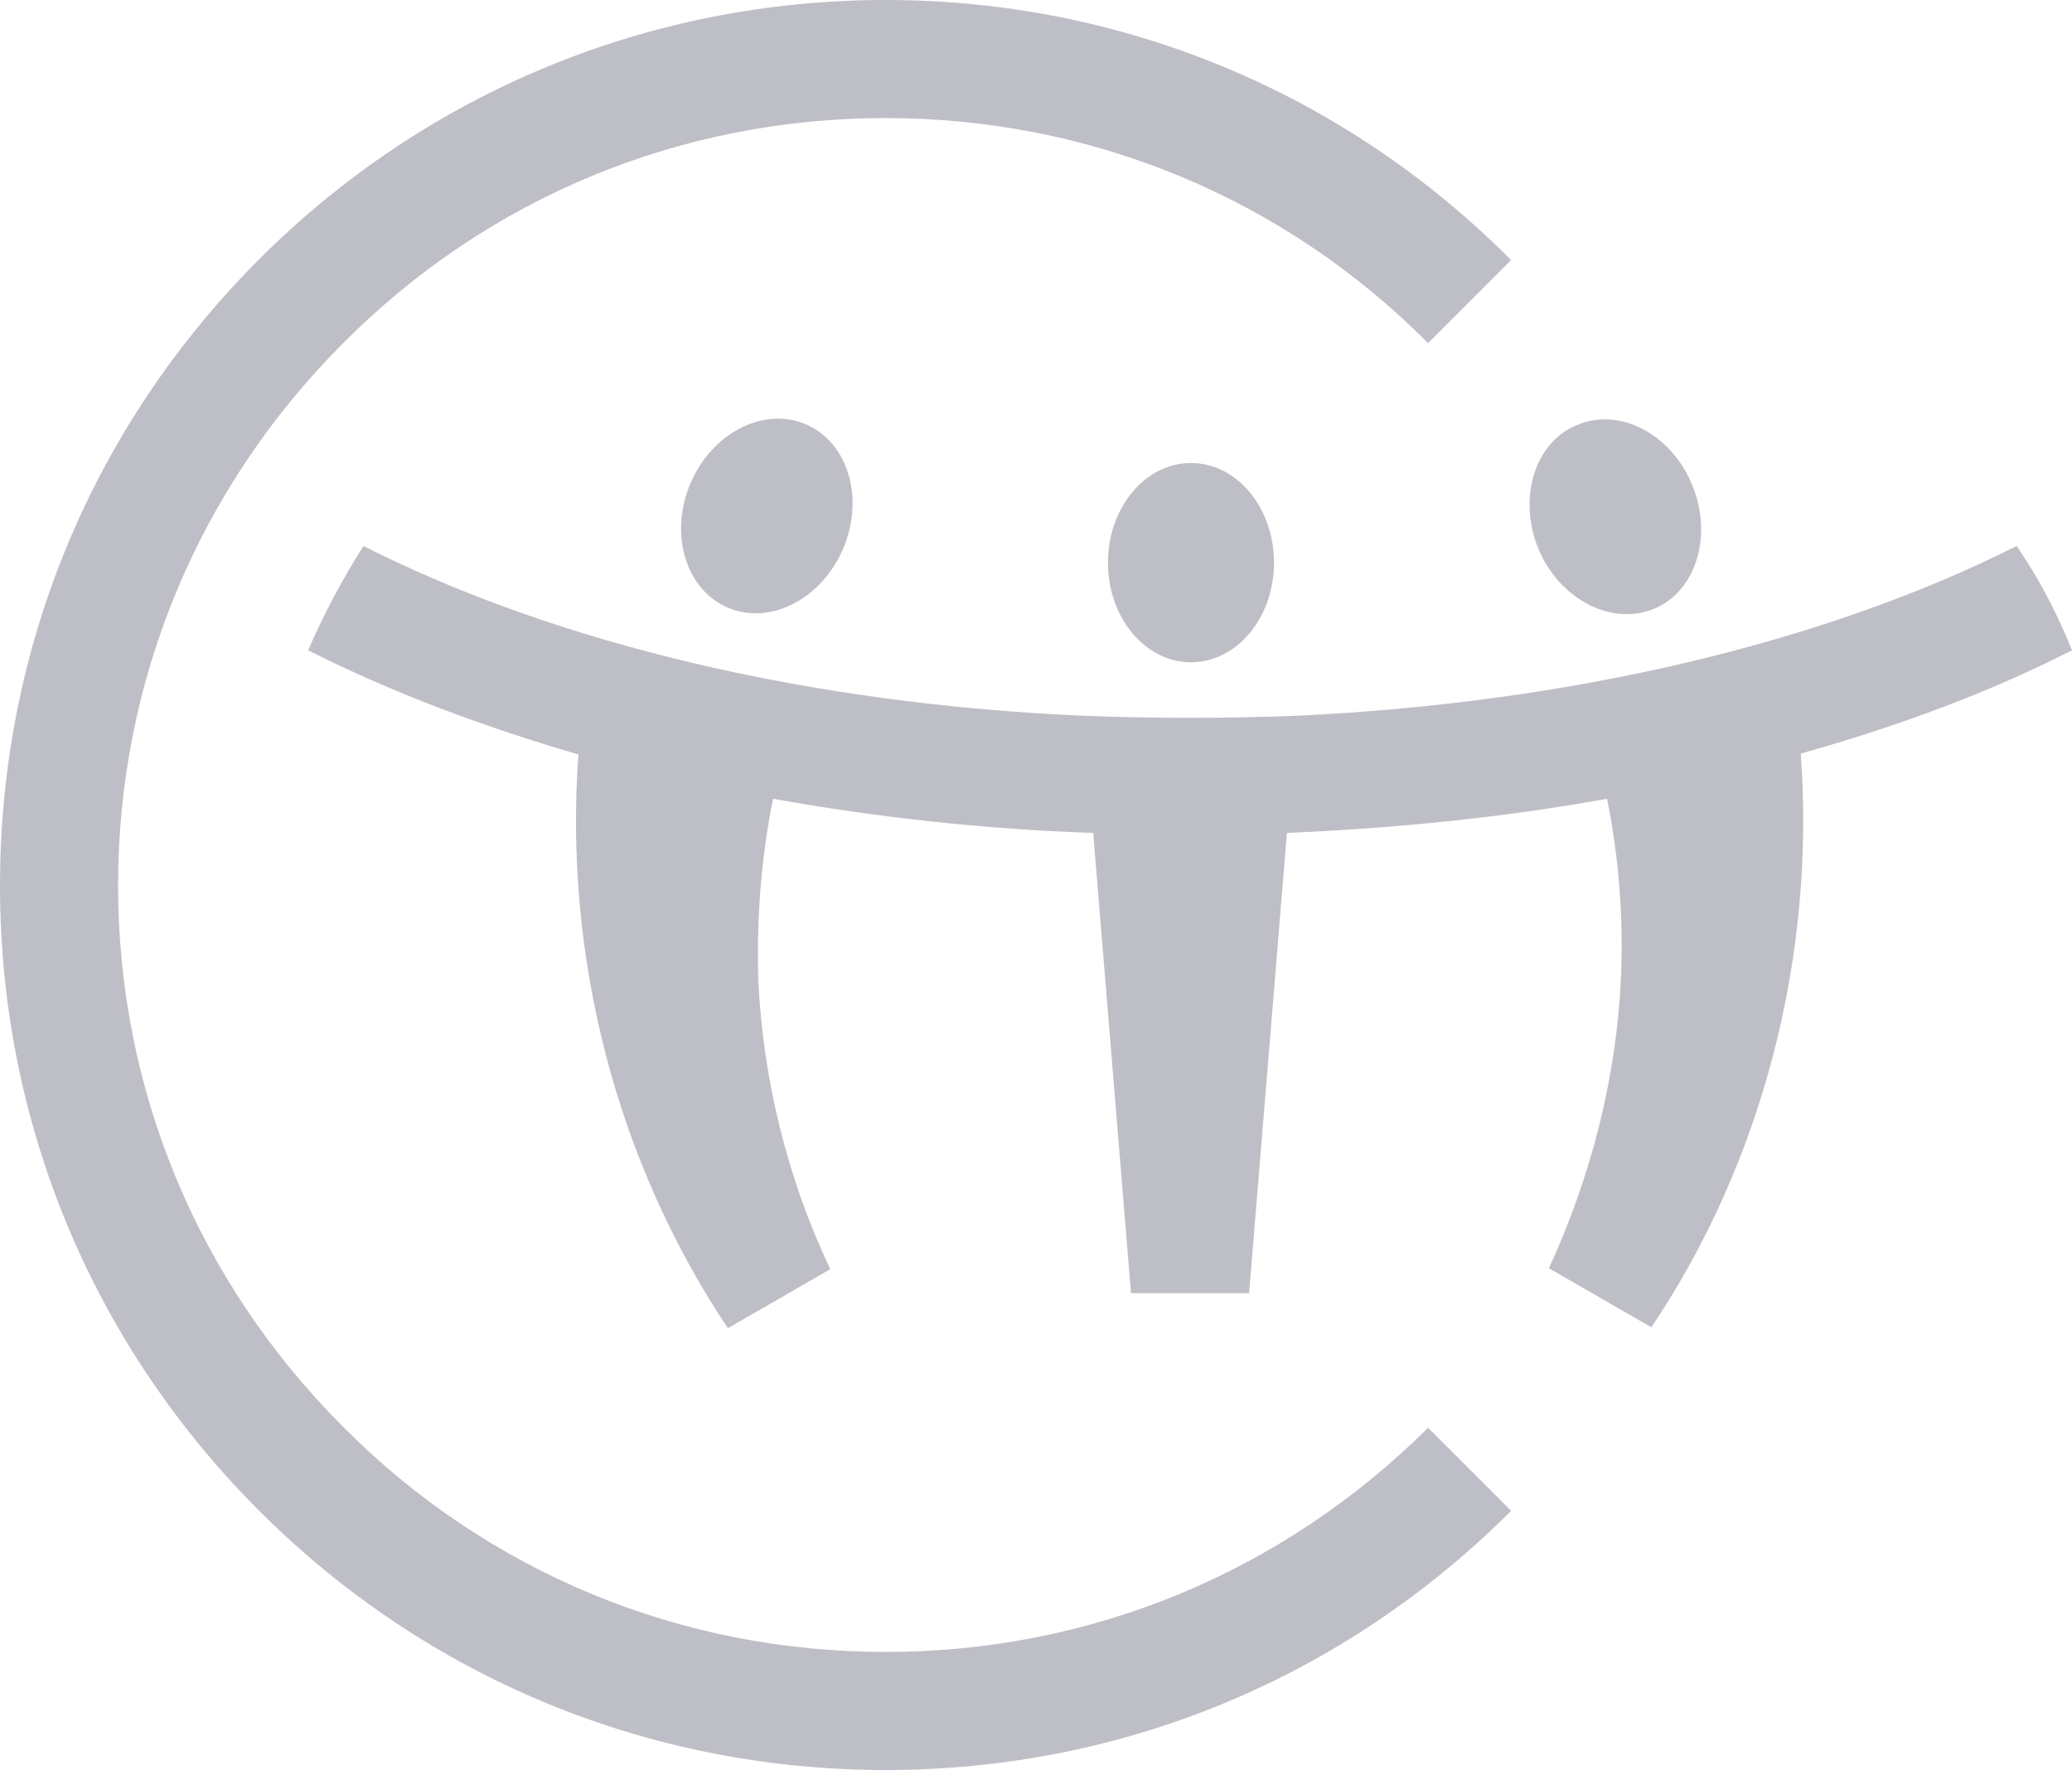
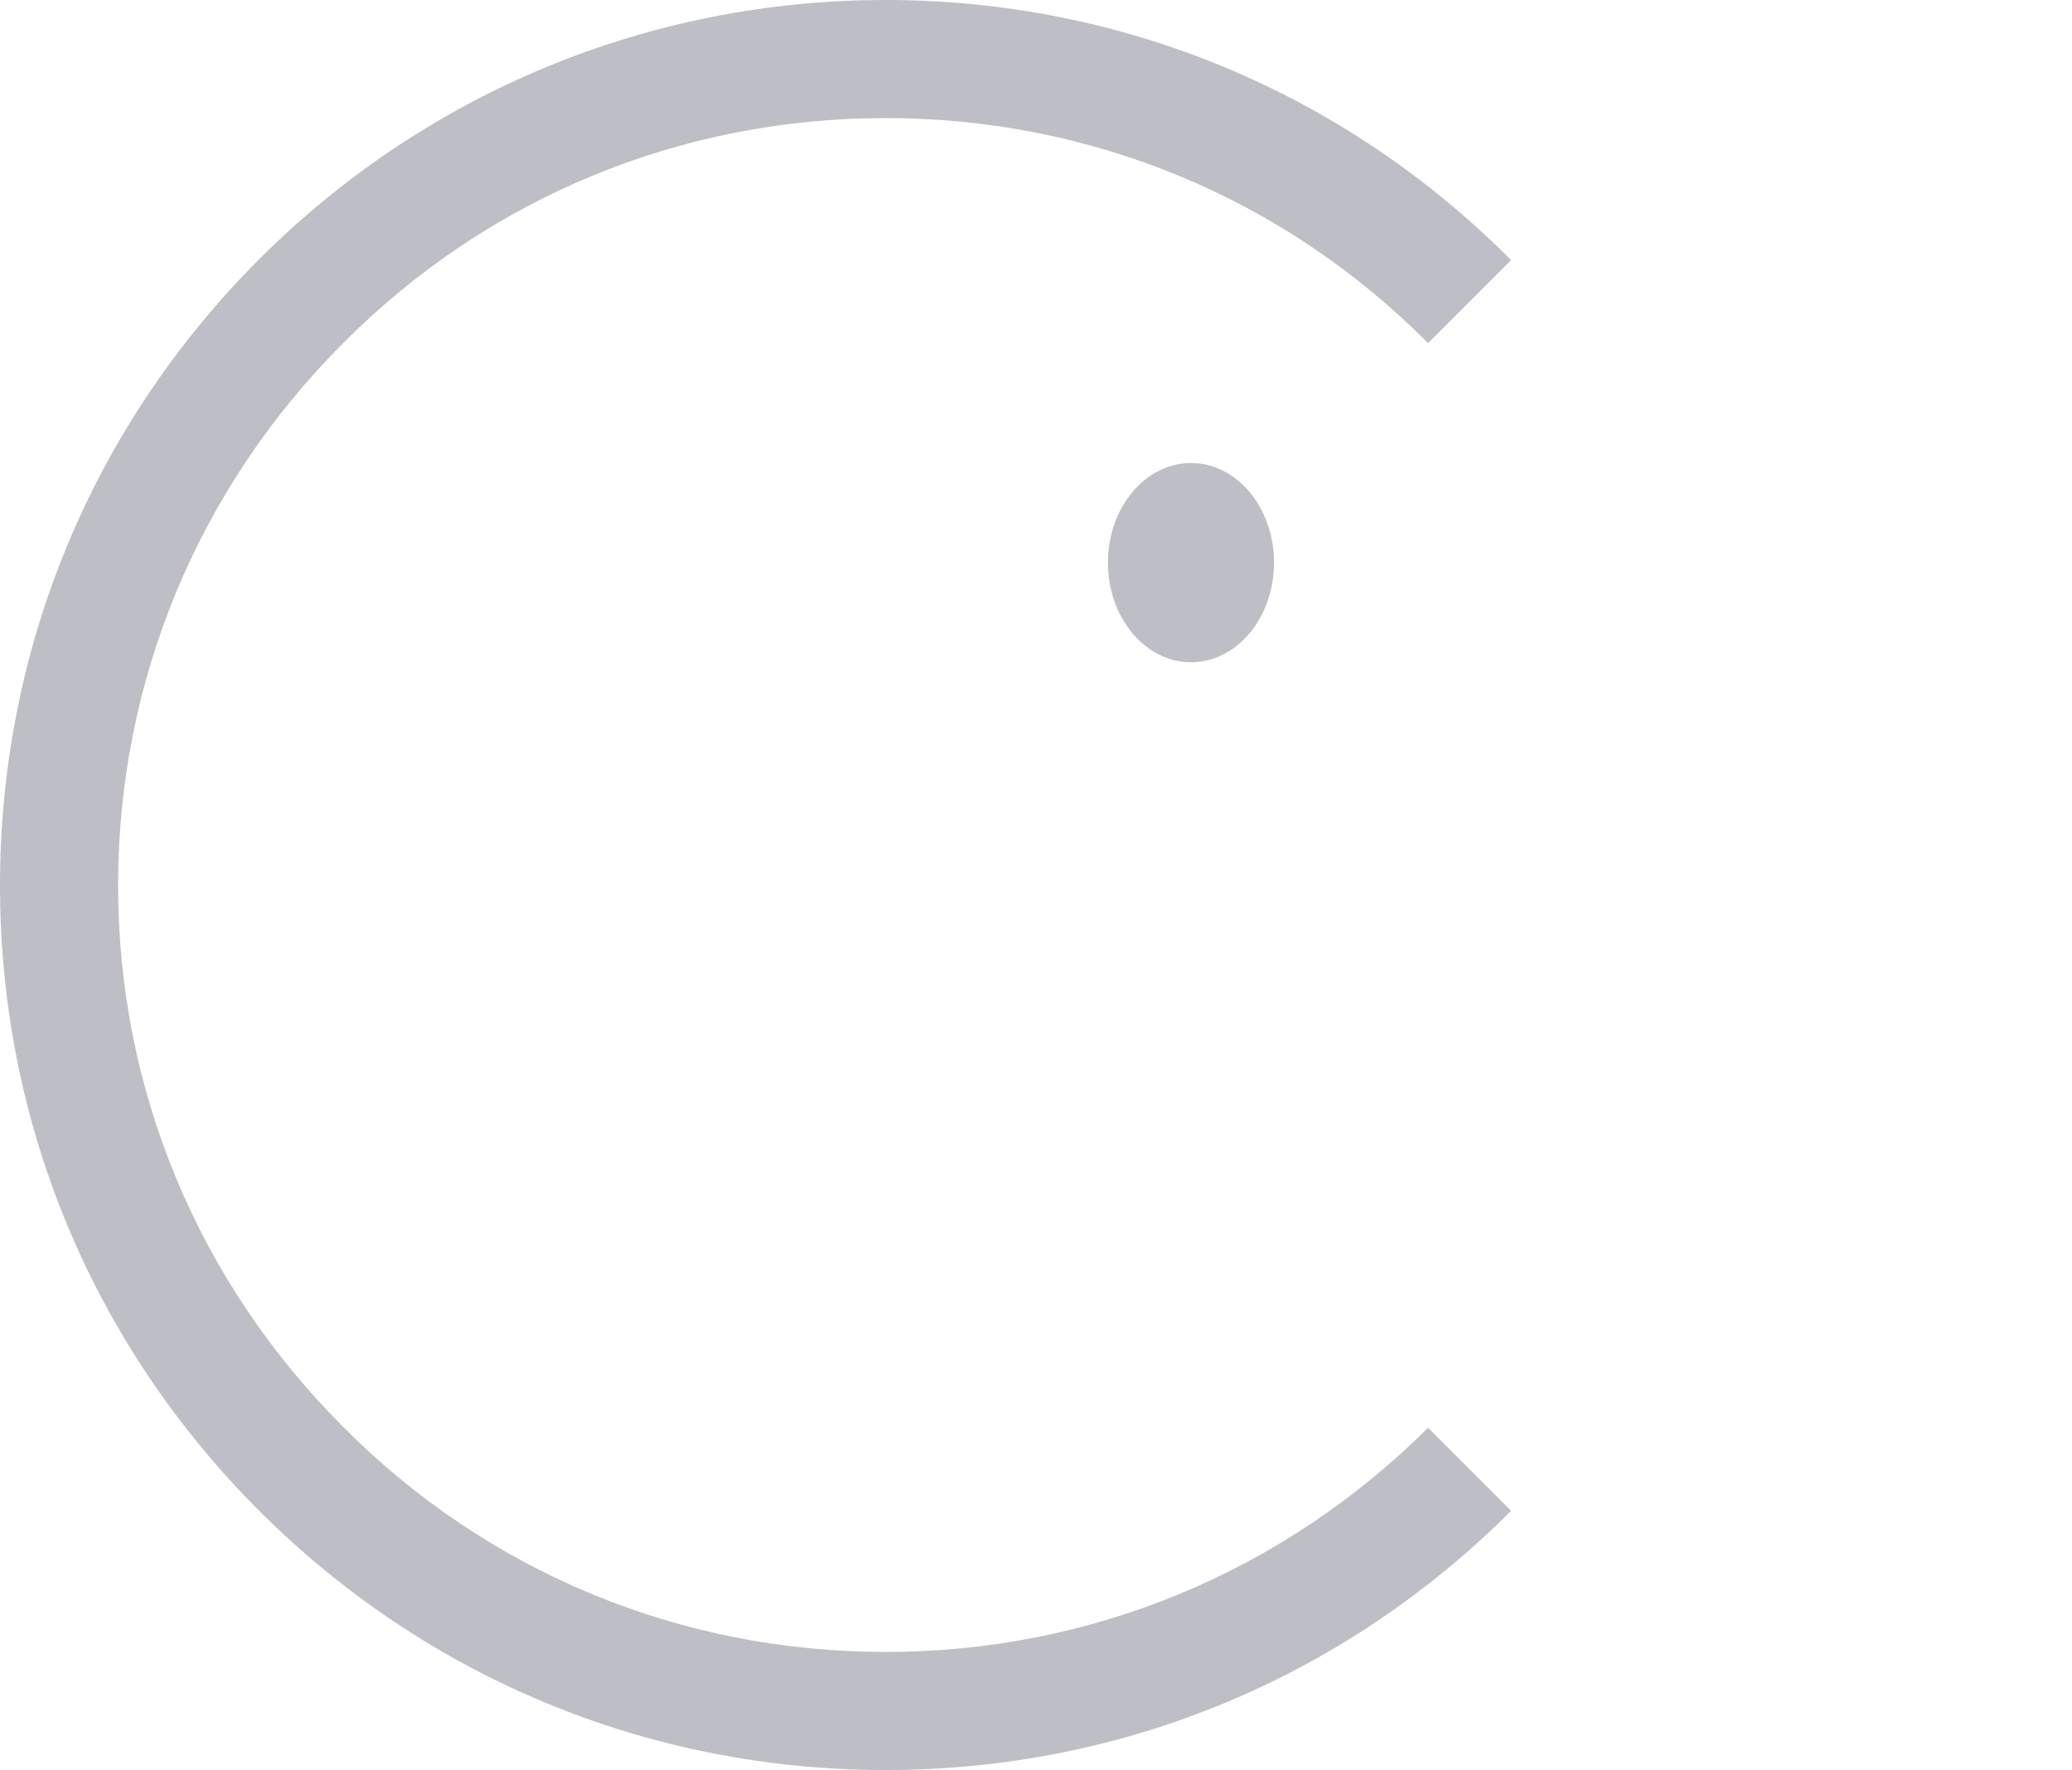
<svg xmlns="http://www.w3.org/2000/svg" id="a" version="1.1" viewBox="0 0 224.6 191.9">
  <defs>
    <style>
      .cls-1 {
        fill: #bebec6;
        stroke-width: 0px;
      }
    </style>
  </defs>
  <path class="cls-1" d="M96,179.1c-22.2,0-43.1-8.6-58.8-24.4-15.7-15.7-24.4-36.5-24.4-58.7s8.7-43.1,24.4-58.8c15.7-15.8,36.6-24.4,58.8-24.4s43.1,8.6,58.8,24.4l9-9C145.7,10,121.6,0,96,0S46.2,10,28.1,28.1,0,70.3,0,96s10,49.7,28.1,67.8,42.2,28.1,67.9,28.1,49.7-10,67.8-28.1l-9-9c-15.8,15.7-36.6,24.3-58.8,24.3Z" />
-   <path class="cls-1" d="M179.3,66c4.6-1.9,6.4-8,4.1-13.5s-7.9-8.4-12.5-6.4c-4.6,1.9-6.4,8-4.1,13.5,2.3,5.4,7.9,8.3,12.5,6.4Z" />
-   <ellipse class="cls-1" cx="83.1" cy="56" rx="10.8" ry="9" transform="translate(-.8 110.7) rotate(-67.1)" />
-   <path class="cls-1" d="M224.6,70.5c-1.6-4-3.6-7.8-6-11.3-21.1,10.6-48.5,17-78,18.4-7.7.3-15.5.3-23.2,0h0c-29.5-1.3-56.8-7.7-78-18.4-2.3,3.6-4.3,7.4-6,11.3h0c8.9,4.5,18.7,8.2,29.3,11.3-1.6,21.9,4.1,44.1,16.2,62.2l11.1-6.4c-4.7-9.9-7.3-20.7-7.8-31.3-.2-6.7.3-13.3,1.6-19.7,11.1,2,22.8,3.3,34.7,3.7l4.1,49.9h12.8l4.1-49.9h0c12-.5,23.6-1.7,34.7-3.7,1.3,6.4,1.8,13,1.5,19.6-.5,10.6-3.2,21.3-7.8,31.3l11.1,6.4c12.1-18,17.8-40.3,16.2-62.2,10.7-3,20.6-6.7,29.4-11.2Z" />
  <ellipse class="cls-1" cx="129.1" cy="61" rx="9" ry="10.8" />
</svg>